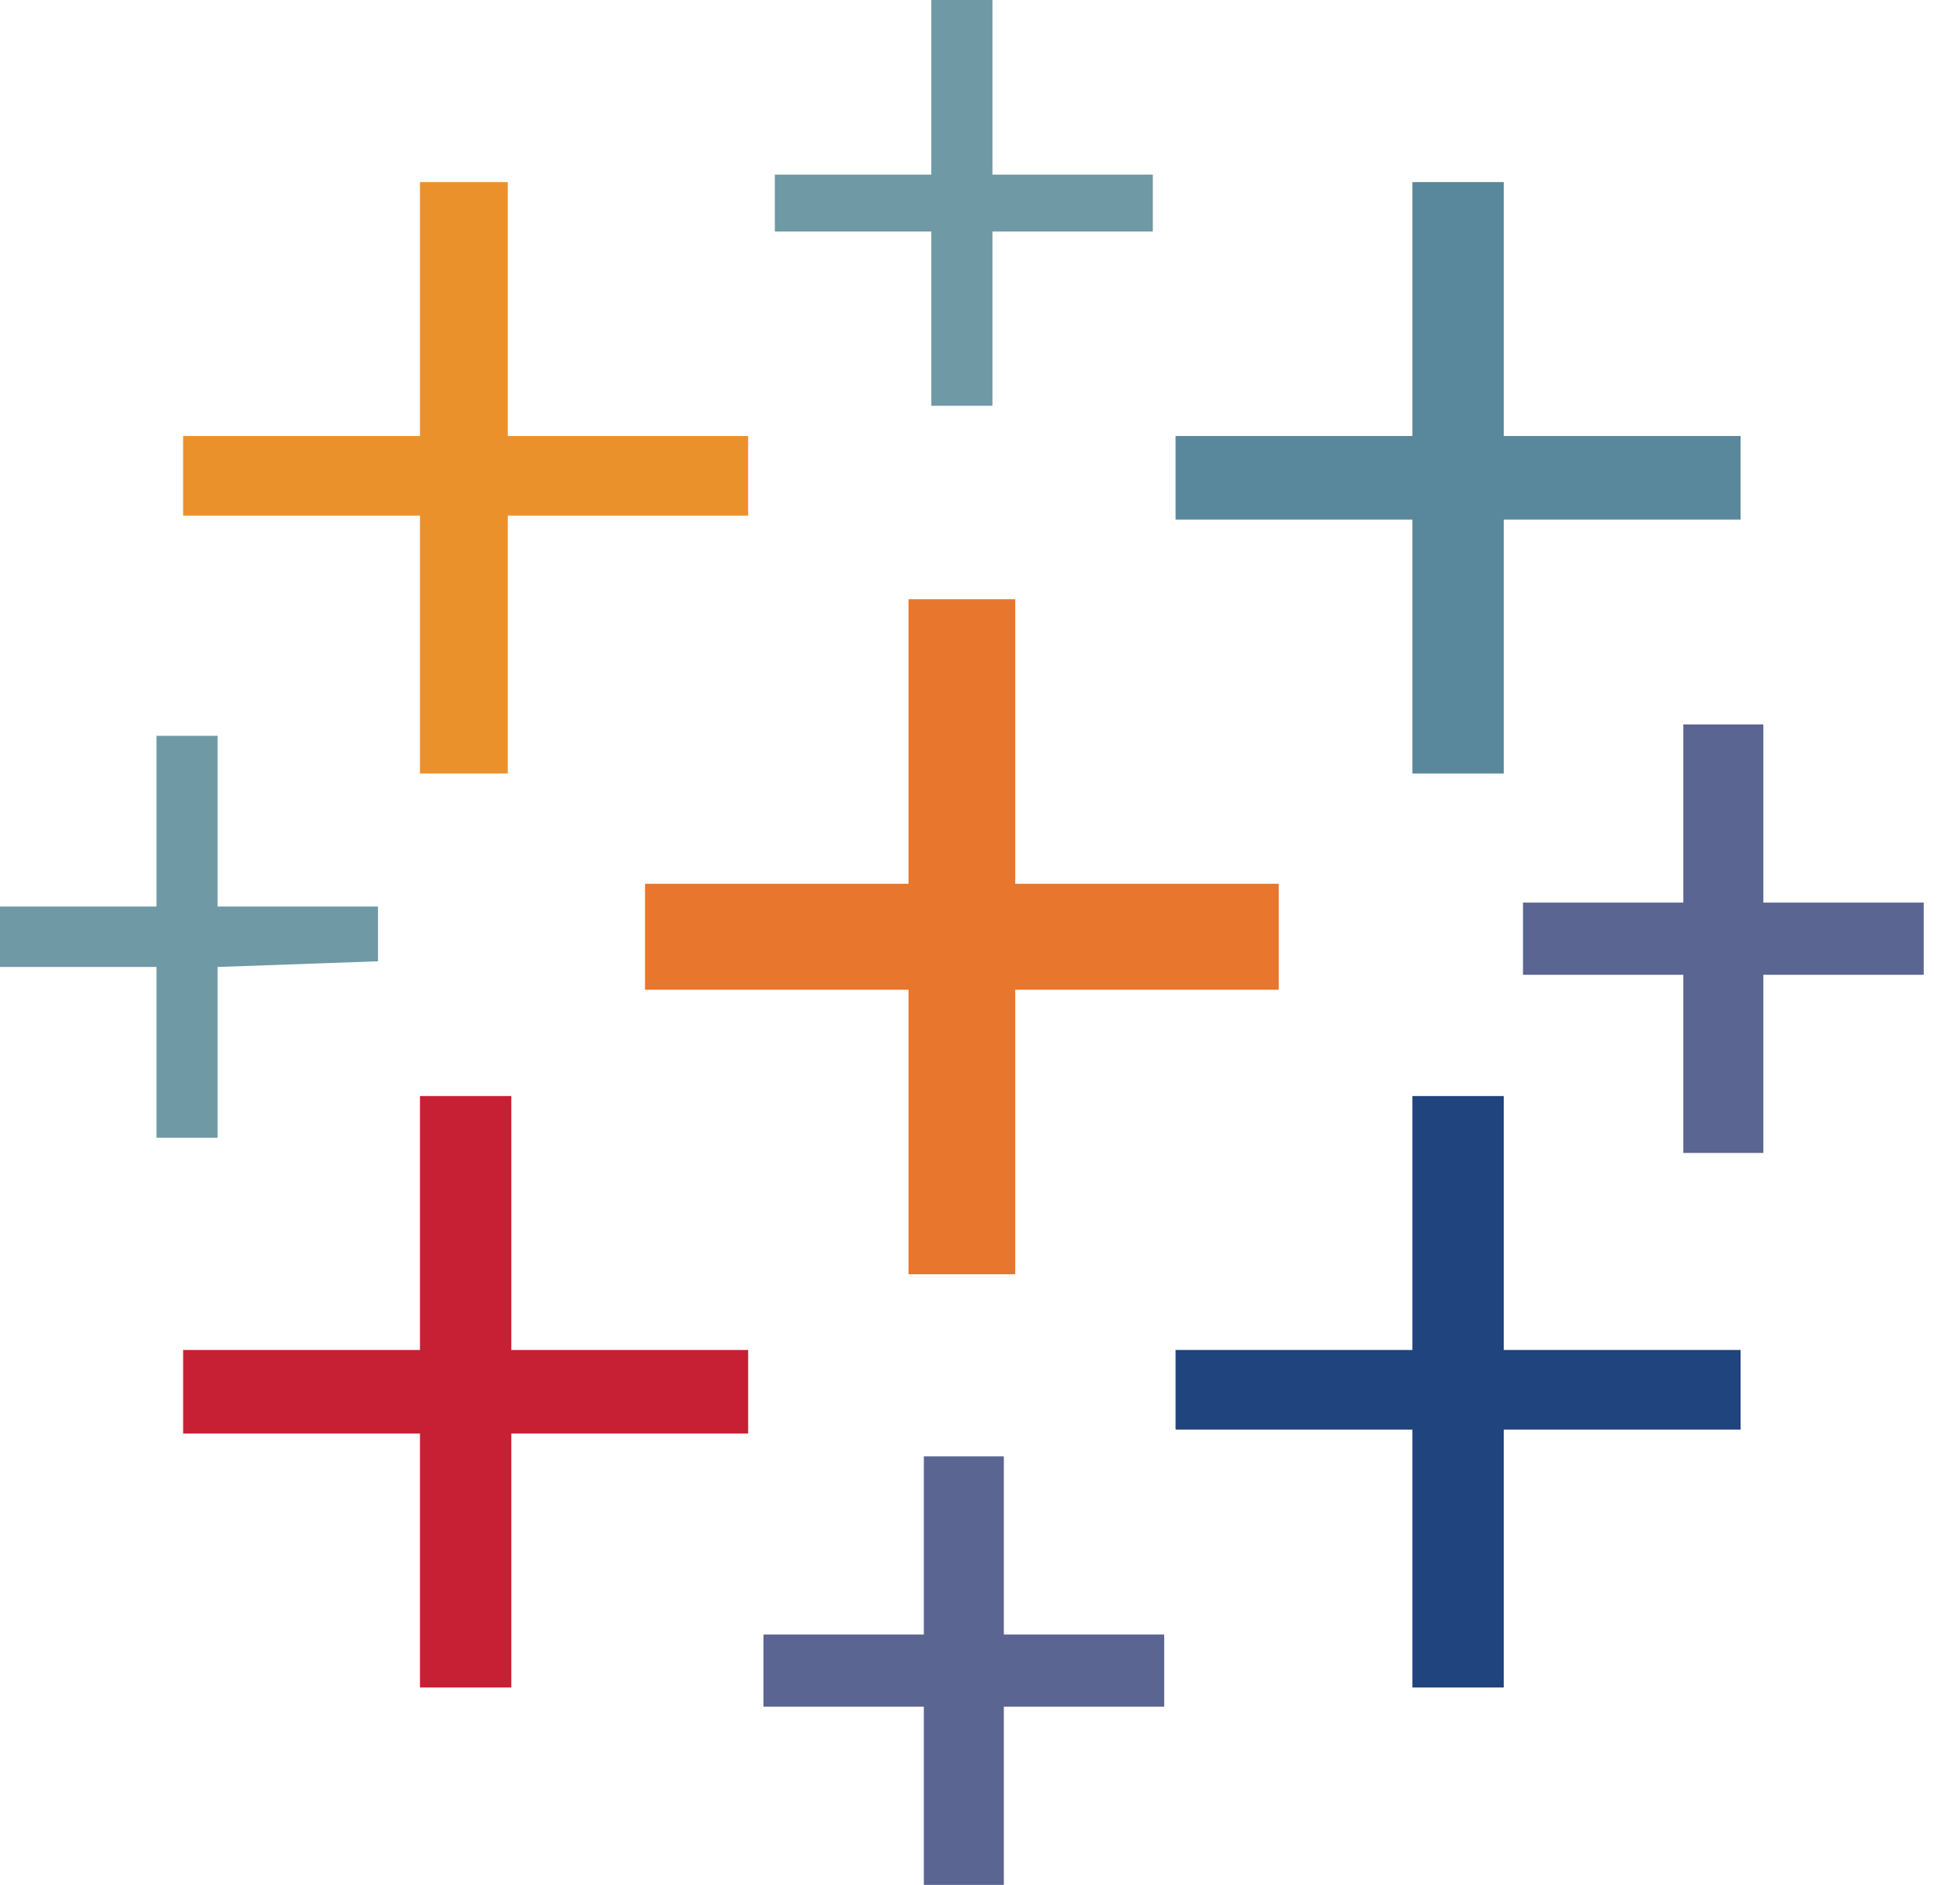
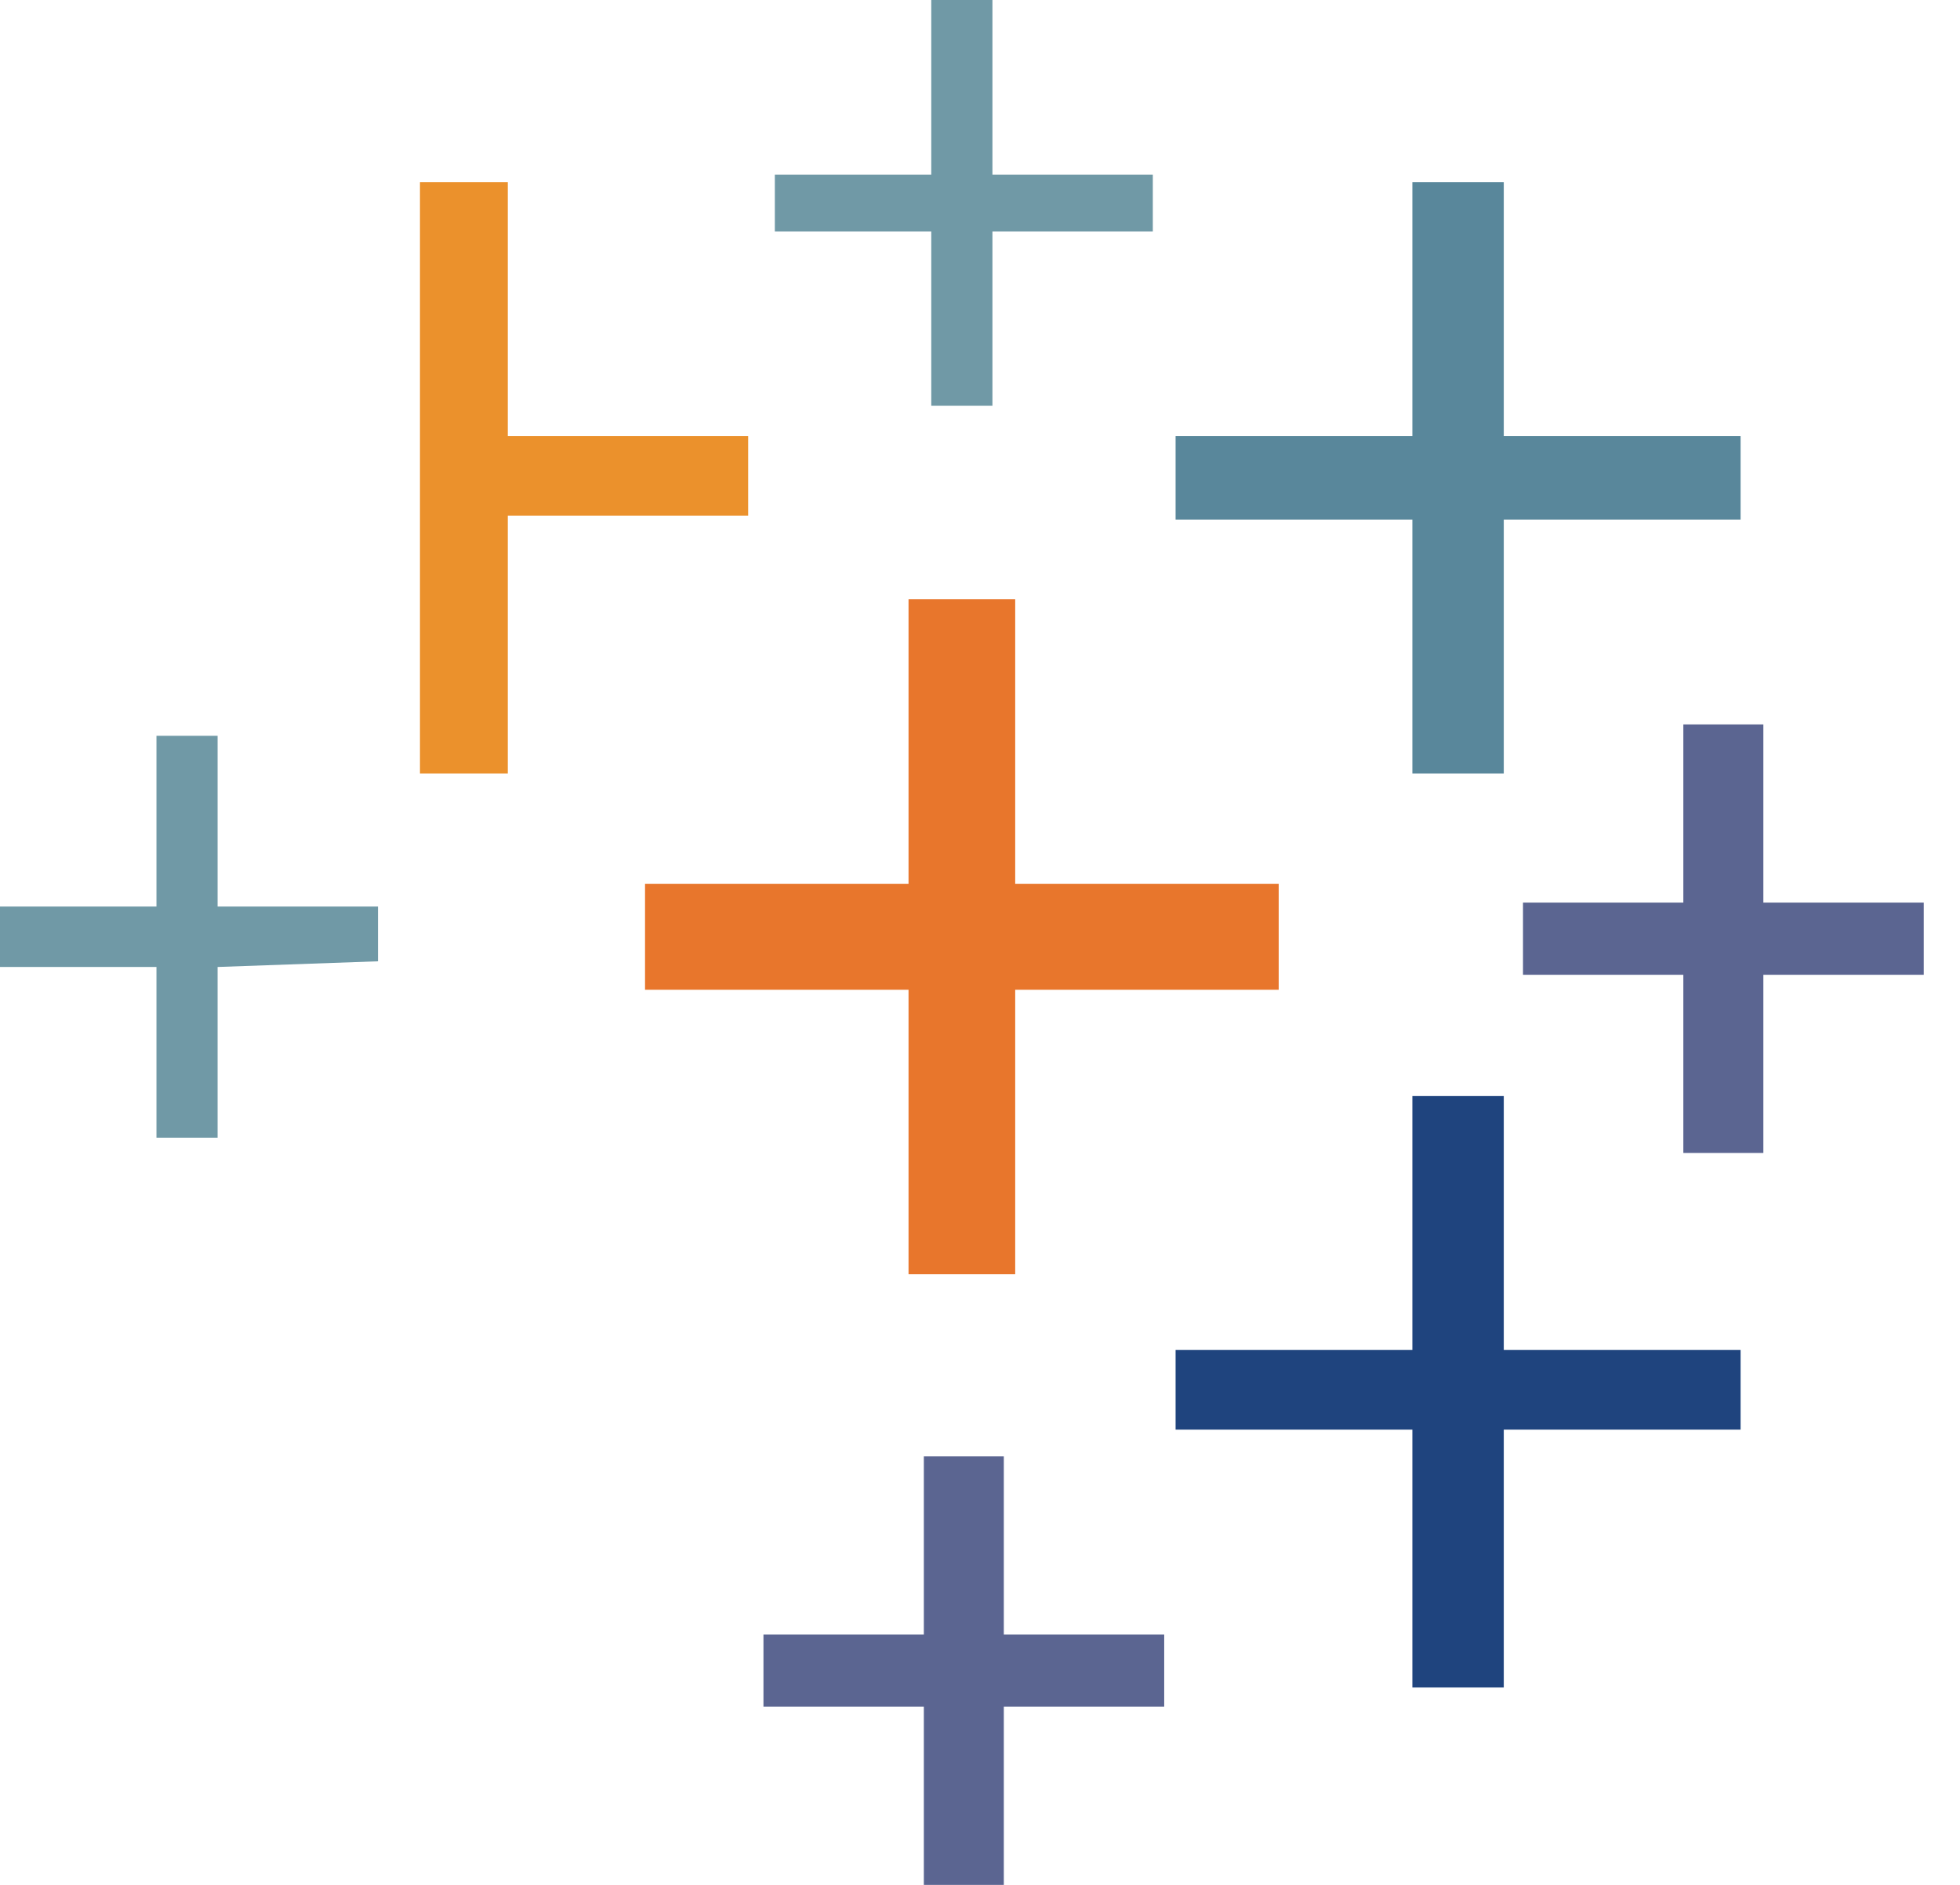
<svg xmlns="http://www.w3.org/2000/svg" width="52" height="50" viewBox="0 0 52 50" fill="none">
  <path d="M24.707 2.311V4.632H20.557V6.142H24.707V10.764H26.33V6.142H30.585V4.632H26.33V0H24.707V2.311Z" fill="#7099A6" />
-   <path d="M11.142 8.198V11.566H4.858V13.679H11.142V20.519H13.472V13.679H19.849V11.566H13.472V4.83H11.142V8.198Z" fill="#EB912C" />
+   <path d="M11.142 8.198V11.566V13.679H11.142V20.519H13.472V13.679H19.849V11.566H13.472V4.83H11.142V8.198Z" fill="#EB912C" />
  <path d="M37.471 8.198V11.566H31.189V13.783H37.471V20.519H39.896V13.783H46.179V11.566H39.896V4.83H37.471V8.198Z" fill="#59879B" />
  <path d="M24.104 19.67V23.444H17.113V26.255H24.104V33.802H26.934V26.255H33.925V23.444H26.934V15.896H24.104V19.67Z" fill="#E8762C" />
  <path d="M44.66 21.575V23.943H40.406V25.858H44.66V30.584H46.783V25.858H51.038V23.943H46.783V19.217H44.66V21.575Z" fill="#5B6591" />
  <path d="M4.151 21.783V24.047H0V25.651H4.151V30.179H5.773V25.651L10.028 25.5V24.047H5.773V19.519H4.151V21.783Z" fill="#7099A6" />
-   <path d="M11.142 32.443V35.811H4.858V38.028H11.142V44.764H13.566V38.028H19.849V35.811H13.566V29.075H11.142V32.443Z" fill="#C72035" />
  <path d="M37.471 32.443V35.811H31.189V37.924H37.471V44.764H39.896V37.924H46.179V35.811H39.896V29.075H37.471V32.443Z" fill="#1F447E" />
  <path d="M24.51 41V43.358H20.255V45.273H24.51V50H26.632V45.273H30.887V43.358H26.632V38.632H24.51V41Z" fill="#5B6591" />
</svg>